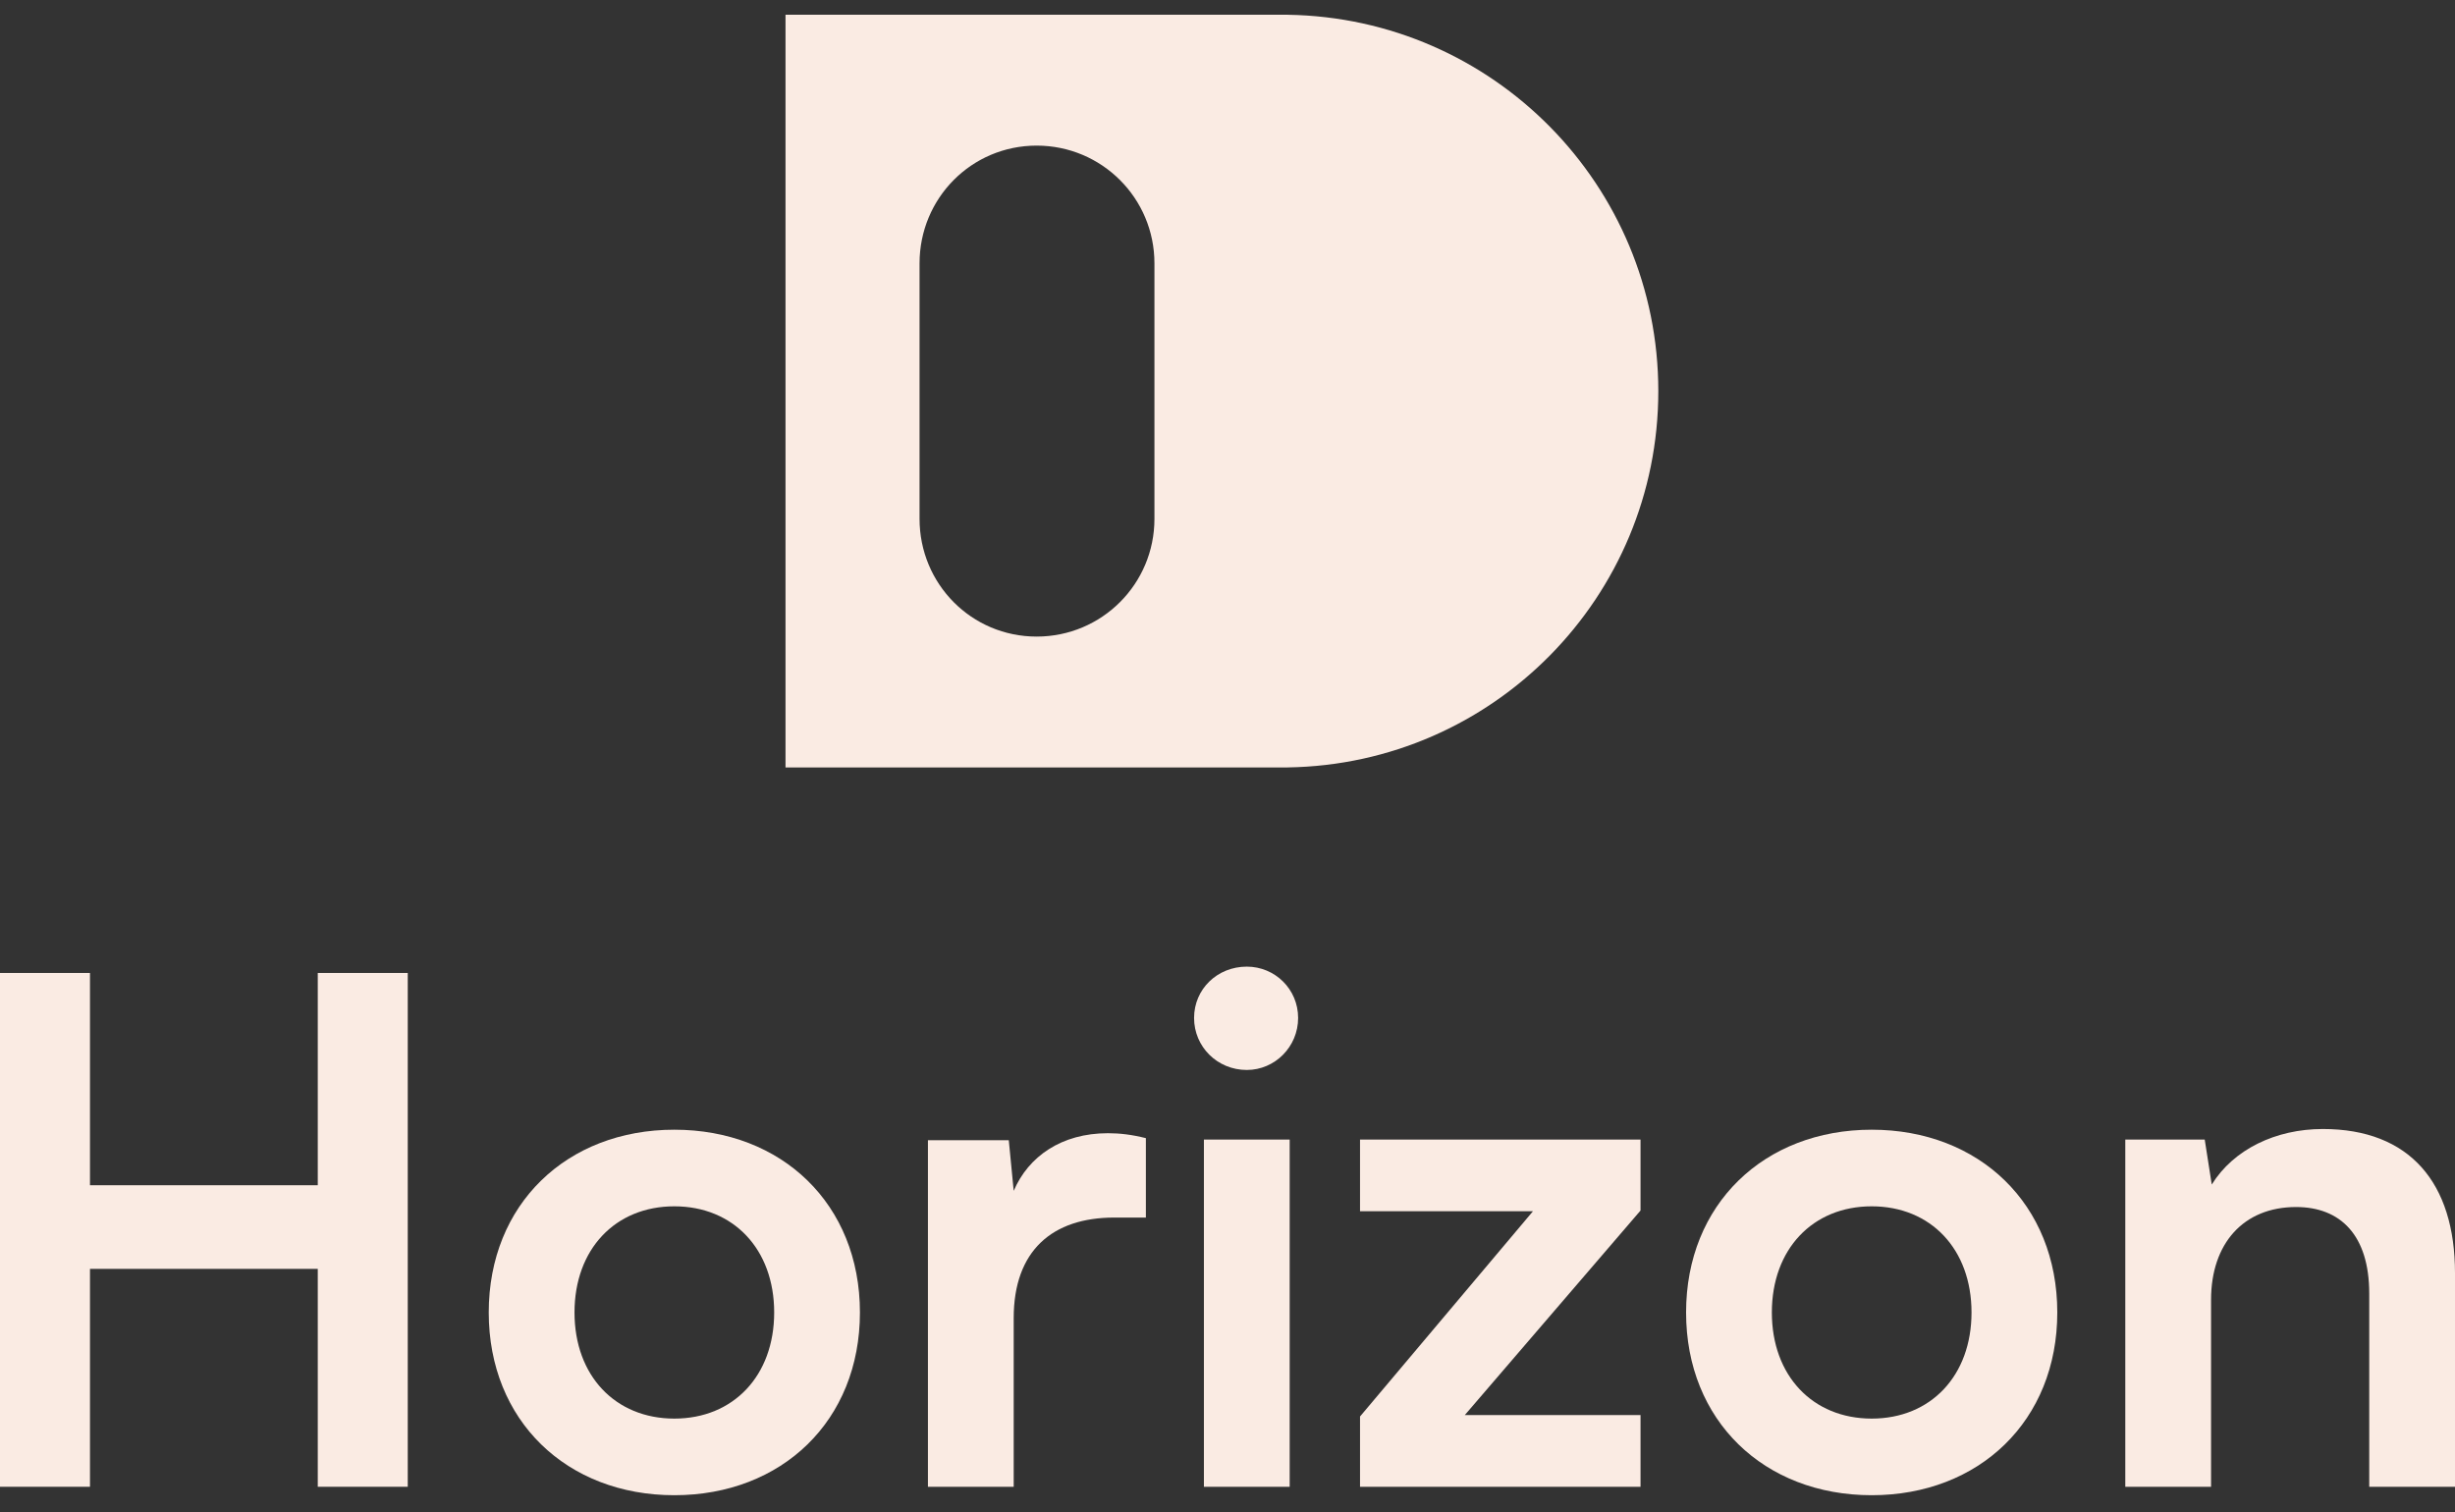
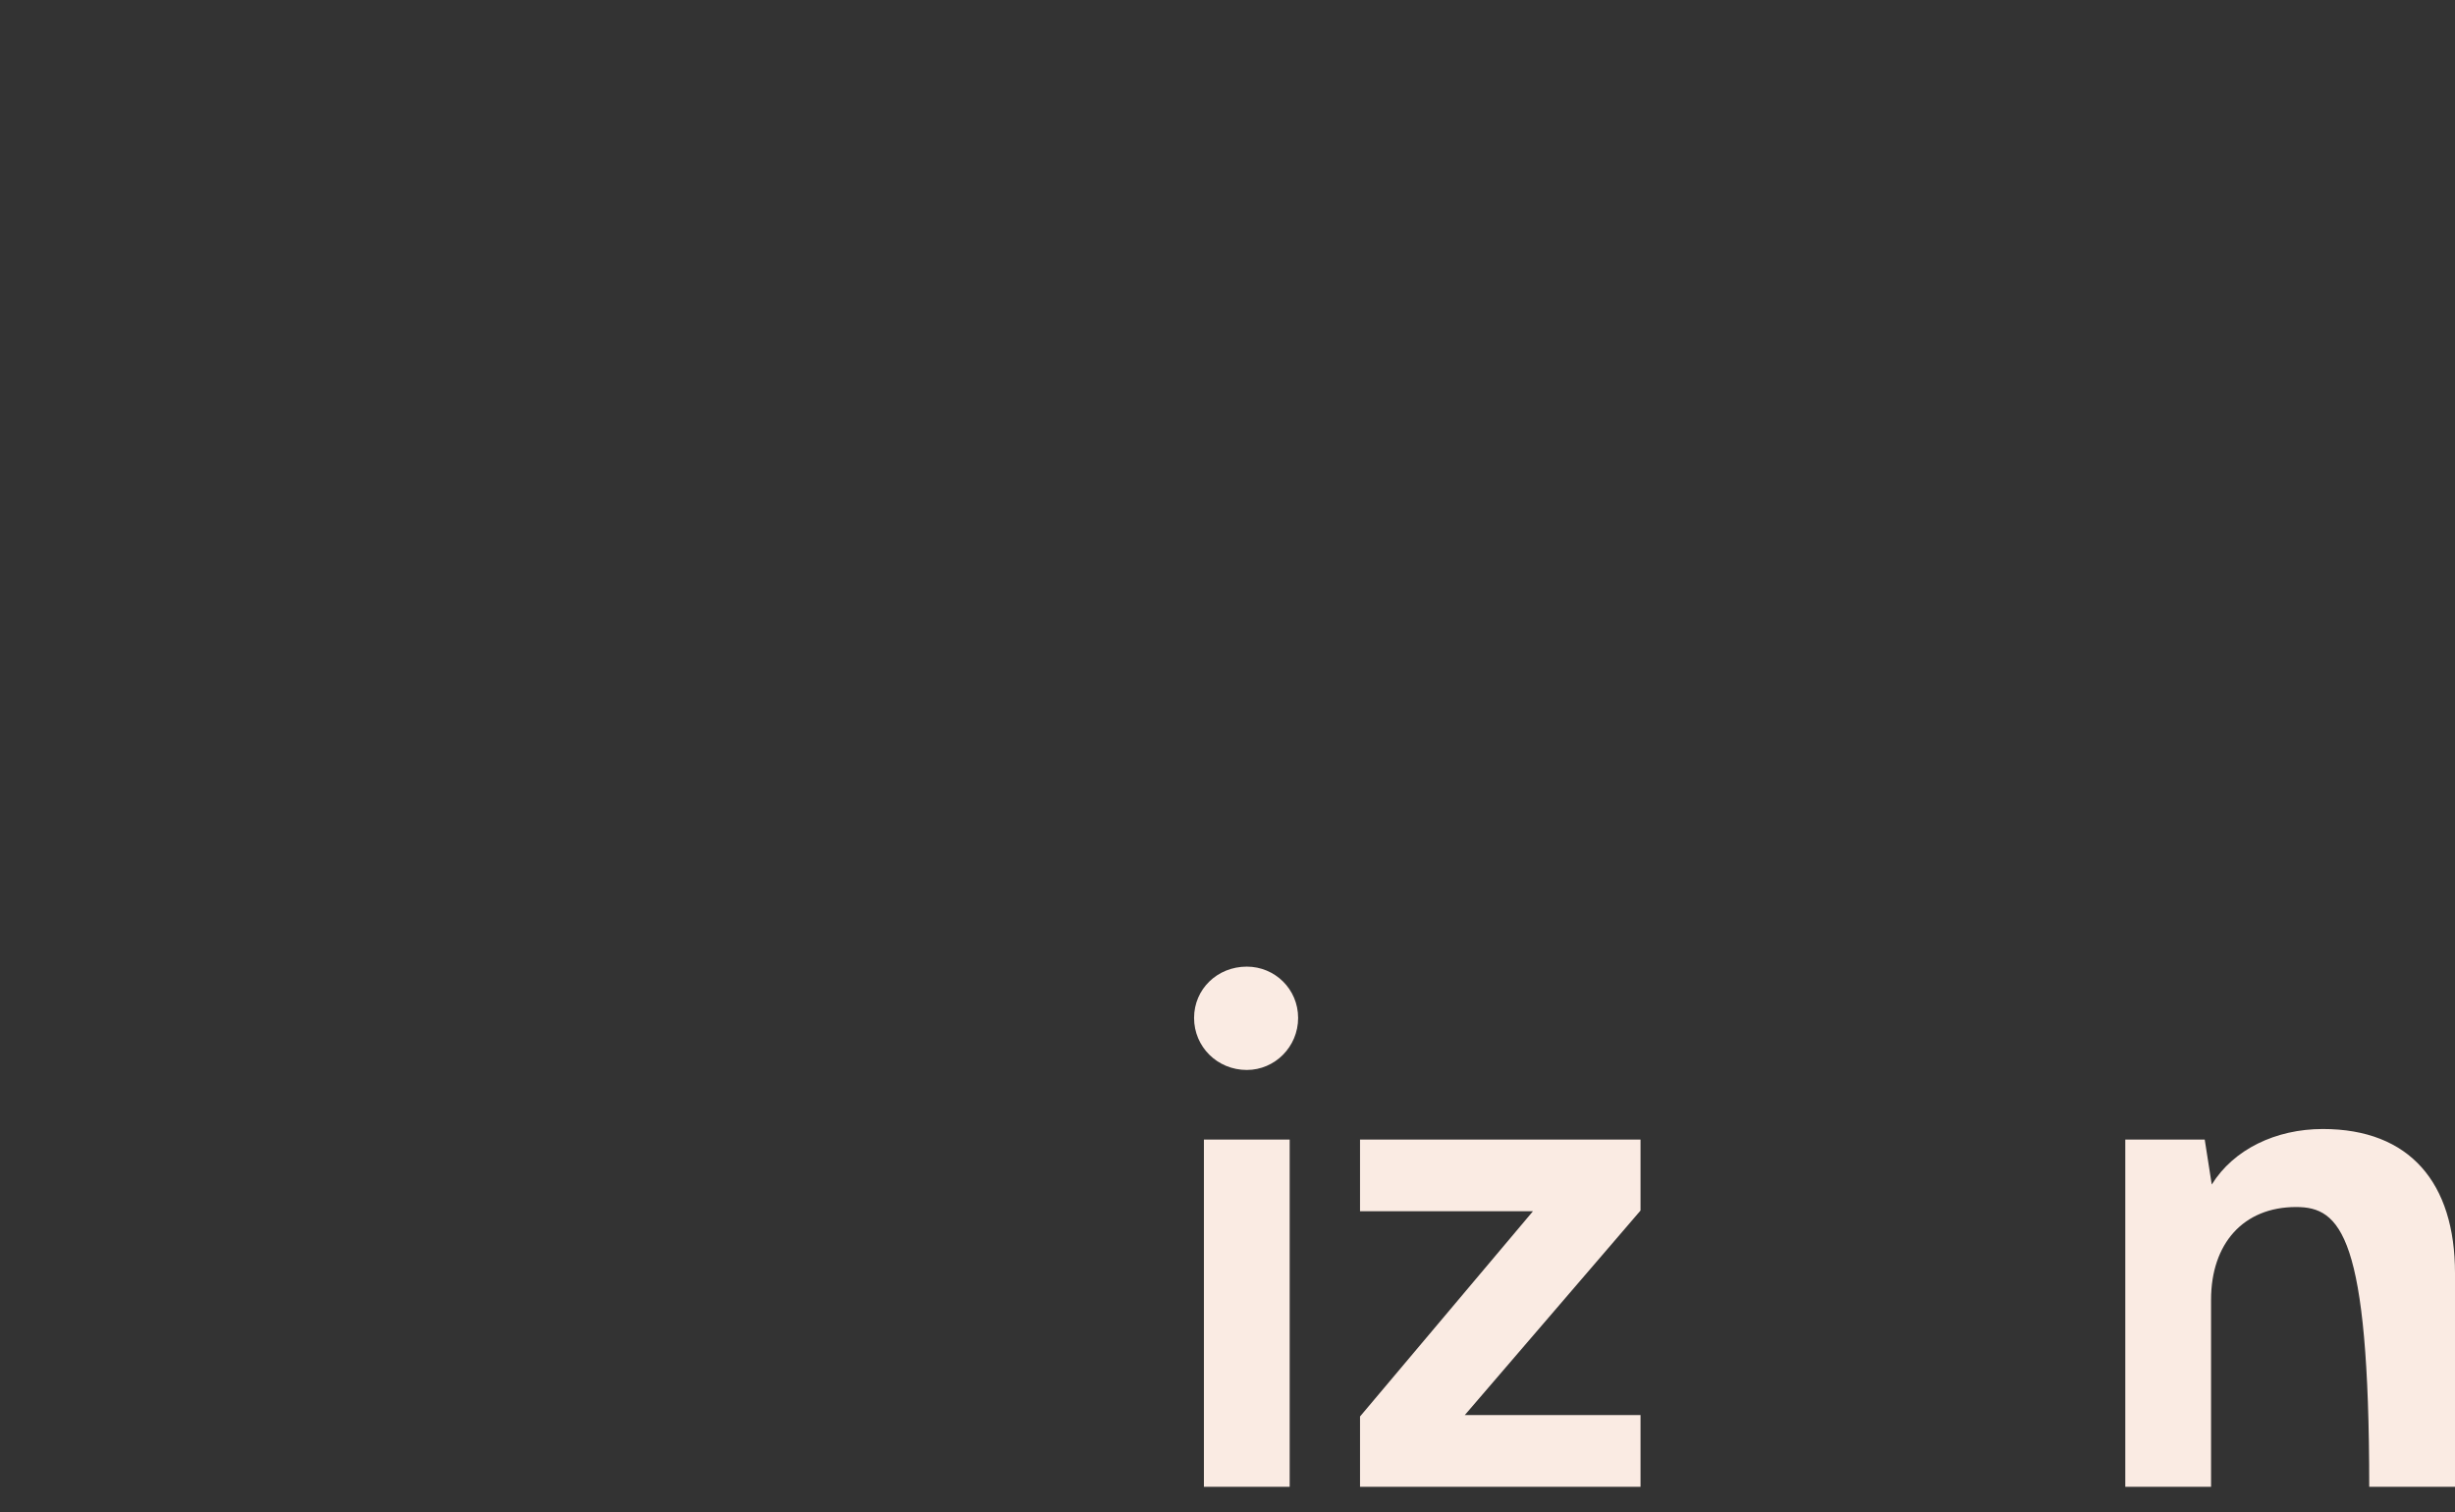
<svg xmlns="http://www.w3.org/2000/svg" width="112" height="69" viewBox="0 0 112 69" fill="none">
  <rect x="0" y="0" width="112" height="69" fill="#333333" stroke="none" />
-   <path d="M4.105 67.841H0V44.396H4.105V54.082H14.497V44.396H18.602V67.841H14.497V57.898H4.105V67.841Z" fill="#FAEBE3" />
-   <path d="M22.297 59.887C22.297 54.948 25.857 51.548 30.764 51.548C35.671 51.548 39.231 54.948 39.231 59.887C39.231 64.826 35.671 68.226 30.764 68.226C25.857 68.226 22.297 64.826 22.297 59.887ZM26.21 59.887C26.21 62.773 28.07 64.73 30.764 64.73C33.458 64.73 35.319 62.773 35.319 59.887C35.319 57 33.458 55.044 30.764 55.044C28.07 55.044 26.21 57 26.21 59.887Z" fill="#FAEBE3" />
-   <path d="M52.276 51.933V55.557H50.833C48.01 55.557 46.246 57.065 46.246 60.144V67.841H42.333V52.029H46.022L46.246 54.338C46.919 52.767 48.427 51.708 50.544 51.708C51.089 51.708 51.634 51.772 52.276 51.933Z" fill="#FAEBE3" />
  <path d="M56.881 48.822C55.534 48.822 54.475 47.763 54.475 46.448C54.475 45.133 55.534 44.107 56.881 44.107C58.164 44.107 59.222 45.133 59.222 46.448C59.222 47.763 58.164 48.822 56.881 48.822ZM54.924 67.841V51.997H58.837V67.841H54.924Z" fill="#FAEBE3" />
  <path d="M74.843 67.841H62.046V64.634L69.936 55.268H62.046V51.997H74.843V55.236L66.825 64.57H74.843V67.841Z" fill="#FAEBE3" />
-   <path d="M76.921 59.887C76.921 54.948 80.482 51.548 85.389 51.548C90.296 51.548 93.856 54.948 93.856 59.887C93.856 64.826 90.296 68.226 85.389 68.226C80.482 68.226 76.921 64.826 76.921 59.887ZM80.834 59.887C80.834 62.773 82.695 64.73 85.389 64.73C88.083 64.73 89.943 62.773 89.943 59.887C89.943 57 88.083 55.044 85.389 55.044C82.695 55.044 80.834 57 80.834 59.887Z" fill="#FAEBE3" />
-   <path d="M100.871 67.841H96.958V51.997H100.582L100.903 54.05C101.897 52.446 103.821 51.516 105.97 51.516C109.947 51.516 112 53.986 112 58.091V67.841H108.087V59.021C108.087 56.359 106.772 55.076 104.751 55.076C102.346 55.076 100.871 56.744 100.871 59.31V67.841Z" fill="#FAEBE3" />
-   <path d="M58.753 0.674V0.672H58.481C58.481 0.672 58.48 0.672 58.48 0.672H35.836V19.092V35.019H58.48C58.481 35.019 58.481 35.019 58.482 35.019H58.753V35.017C68.118 34.871 75.654 27.245 75.654 17.846C75.654 8.446 68.118 0.82 58.753 0.674ZM52.667 20.339V23.675C52.667 26.647 50.266 29.047 47.294 29.047C44.323 29.047 41.951 26.647 41.951 23.675V23.589V20.339V12.102V12.016C41.951 9.044 44.323 6.644 47.294 6.644C50.266 6.644 52.667 9.044 52.667 12.016V20.339Z" fill="#FAEBE3" />
+   <path d="M100.871 67.841H96.958V51.997H100.582L100.903 54.05C101.897 52.446 103.821 51.516 105.97 51.516C109.947 51.516 112 53.986 112 58.091V67.841H108.087C108.087 56.359 106.772 55.076 104.751 55.076C102.346 55.076 100.871 56.744 100.871 59.31V67.841Z" fill="#FAEBE3" />
</svg>